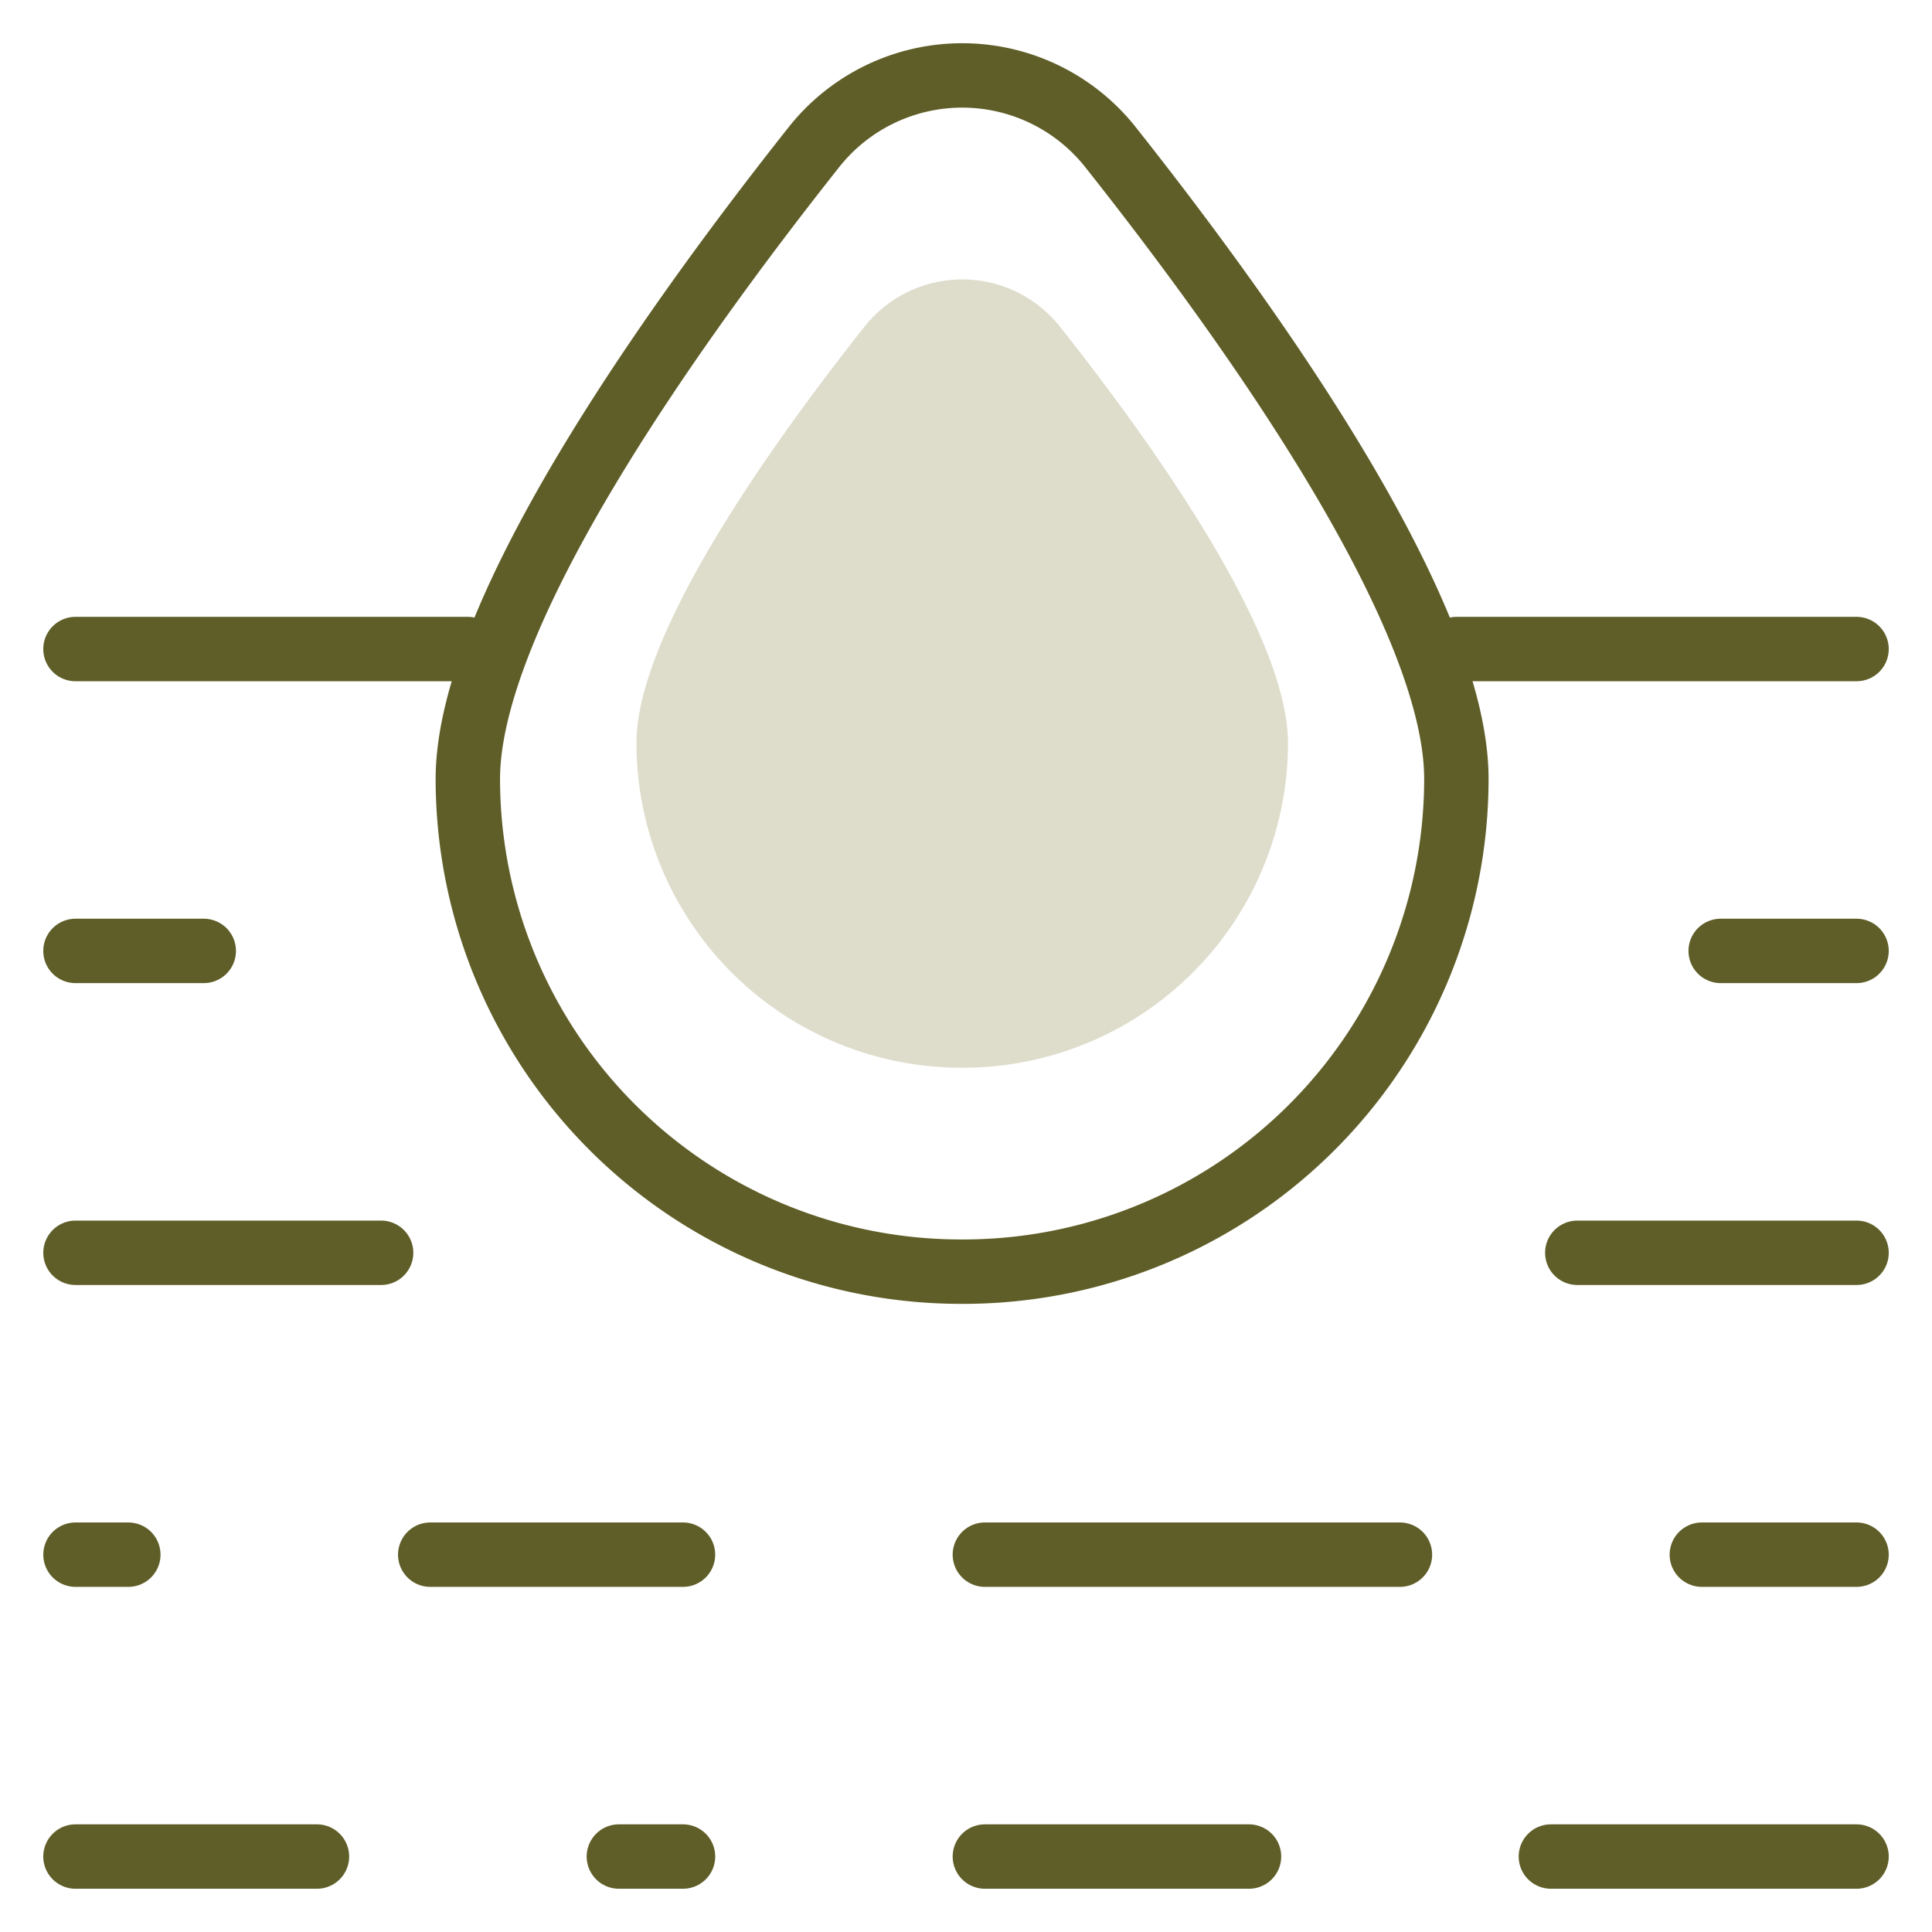
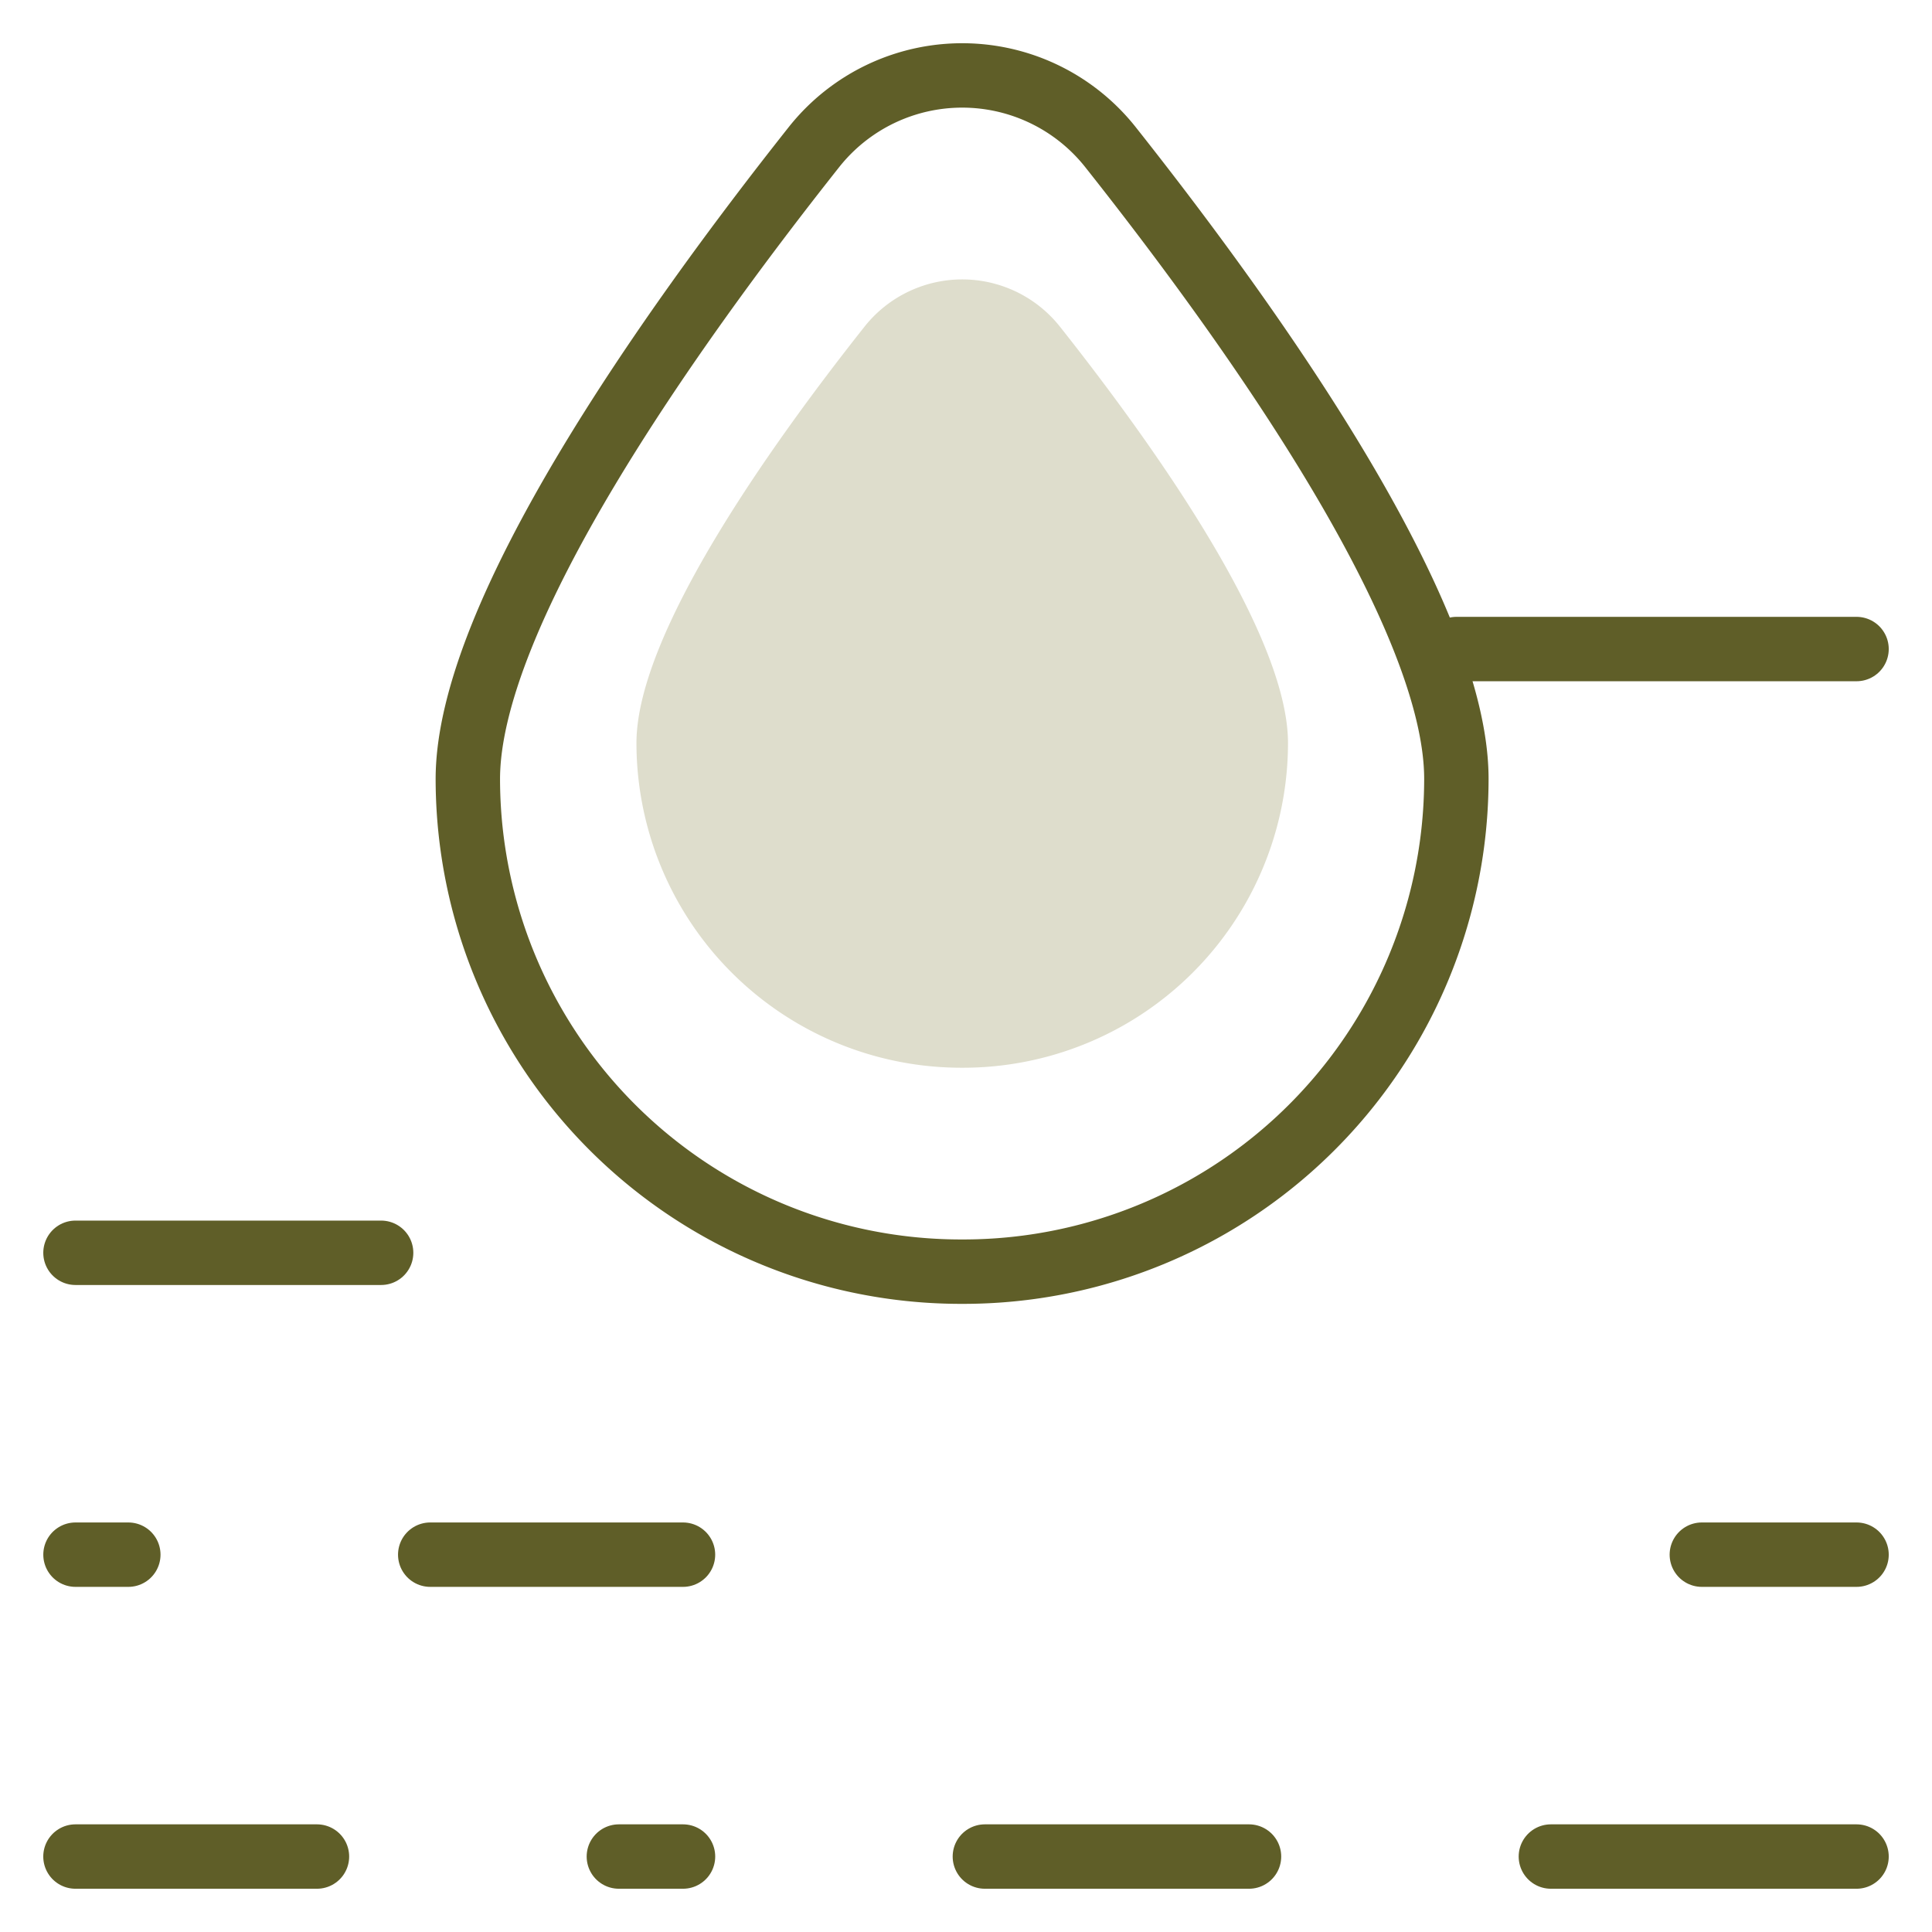
<svg xmlns="http://www.w3.org/2000/svg" width="120" height="120" viewBox="0 0 120 120">
  <defs>
    <clipPath id="clip-path">
      <path id="path2289" d="M0-682.665H120v120H0Z" transform="translate(0 682.665)" fill="none" />
    </clipPath>
    <clipPath id="clip-success01_G">
      <rect width="120" height="120" />
    </clipPath>
  </defs>
  <g id="success01_G" clip-path="url(#clip-success01_G)">
    <g id="Group_1" data-name="Group 1" transform="translate(-1375 -4474.999)">
      <g id="g2283" transform="translate(1375 5157.664)">
        <g id="g2285" transform="translate(0 -682.665)">
          <g id="g2287" clip-path="url(#clip-path)">
            <g id="g2293" transform="translate(29.063 4.688)">
-               <path id="path2295" d="M-187.089-20.813a11.748,11.748,0,0,0-18.4,0c-9.063,11.442-21.506,29.04-21.506,39.265a30.628,30.628,0,0,0,30.7,30.593,30.628,30.628,0,0,0,30.7-30.593C-165.584,8.226-178.026-9.371-187.089-20.813Z" transform="translate(226.99 25.252)" fill="none" stroke="#5f5e28" stroke-linecap="round" stroke-linejoin="round" stroke-miterlimit="10" stroke-width="4" />
+               <path id="path2295" d="M-187.089-20.813a11.748,11.748,0,0,0-18.4,0c-9.063,11.442-21.506,29.04-21.506,39.265a30.628,30.628,0,0,0,30.7,30.593,30.628,30.628,0,0,0,30.7-30.593C-165.584,8.226-178.026-9.371-187.089-20.813" transform="translate(226.99 25.252)" fill="none" stroke="#5f5e28" stroke-linecap="round" stroke-linejoin="round" stroke-miterlimit="10" stroke-width="4" />
            </g>
            <g id="g2297" transform="translate(97.969 77.813)">
-               <path id="path2299" d="M0,0H17.344" fill="none" stroke="#5f5e28" stroke-linecap="round" stroke-linejoin="round" stroke-miterlimit="10" stroke-width="4" />
-             </g>
+               </g>
            <g id="g2301" transform="translate(4.688 96.563)">
              <path id="path2303" d="M-15.385,0h-3.281" transform="translate(18.667 0)" fill="none" stroke="#5f5e28" stroke-linecap="round" stroke-linejoin="round" stroke-miterlimit="10" stroke-width="4" />
            </g>
            <g id="g2305" transform="translate(61.172 96.563)">
-               <path id="path2307" d="M-120.885,0h-25.781" transform="translate(146.666 0)" fill="none" stroke="#5f5e28" stroke-linecap="round" stroke-linejoin="round" stroke-miterlimit="10" stroke-width="4" />
-             </g>
+               </g>
            <g id="g2309" transform="translate(105.703 96.563)">
              <path id="path2311" d="M-45.057,0h-9.609" transform="translate(54.667 0)" fill="none" stroke="#5f5e28" stroke-linecap="round" stroke-linejoin="round" stroke-miterlimit="10" stroke-width="4" />
            </g>
            <g id="g2313" transform="translate(4.687 115.313)">
              <path id="path2315" d="M-70.333,0h-15" transform="translate(85.333 0)" fill="none" stroke="#5f5e28" stroke-linecap="round" stroke-linejoin="round" stroke-miterlimit="10" stroke-width="4" />
            </g>
            <g id="g2317" transform="translate(38.438 115.313)">
              <path id="path2319" d="M-18.682,0h-3.984" transform="translate(22.667 0)" fill="none" stroke="#5f5e28" stroke-linecap="round" stroke-linejoin="round" stroke-miterlimit="10" stroke-width="4" />
            </g>
            <g id="g2321" transform="translate(96.328 115.313)">
              <path id="path2323" d="M-89.015,0H-108" transform="translate(108 0)" fill="none" stroke="#5f5e28" stroke-linecap="round" stroke-linejoin="round" stroke-miterlimit="10" stroke-width="4" />
            </g>
            <g id="g2325" transform="translate(4.687 59.063)">
-               <path id="path2327" d="M-37.364,0h-7.969" transform="translate(45.333 0)" fill="none" stroke="#5f5e28" stroke-linecap="round" stroke-linejoin="round" stroke-miterlimit="10" stroke-width="4" />
-             </g>
+               </g>
            <g id="g2329" transform="translate(4.687 40.313)">
-               <path id="path2331" d="M-114.291,0h-24.375" transform="translate(138.666)" fill="none" stroke="#5f5e28" stroke-linecap="round" stroke-linejoin="round" stroke-miterlimit="10" stroke-width="4" />
-             </g>
+               </g>
            <g id="g2333" transform="translate(90.469 40.313)">
              <path id="path2335" d="M-116.489,0h-24.844" transform="translate(141.333)" fill="none" stroke="#5f5e28" stroke-linecap="round" stroke-linejoin="round" stroke-miterlimit="10" stroke-width="4" />
            </g>
            <g id="g2337" transform="translate(4.688 77.813)">
              <path id="path2339" d="M0,0H18.984" fill="none" stroke="#5f5e28" stroke-linecap="round" stroke-linejoin="round" stroke-miterlimit="10" stroke-width="4" />
            </g>
            <g id="g2341" transform="translate(26.719 96.563)">
              <path id="path2343" d="M-73.63,0h-15.7" transform="translate(89.333 0)" fill="none" stroke="#5f5e28" stroke-linecap="round" stroke-linejoin="round" stroke-miterlimit="10" stroke-width="4" />
            </g>
            <g id="g2345" transform="translate(61.172 115.313)">
              <path id="path2347" d="M-76.927,0H-93.333" transform="translate(93.333 0)" fill="none" stroke="#5f5e28" stroke-linecap="round" stroke-linejoin="round" stroke-miterlimit="10" stroke-width="4" />
            </g>
            <g id="g2349" transform="translate(106.875 59.063)">
-               <path id="path2351" d="M-39.562,0H-48" transform="translate(48 0)" fill="none" stroke="#5f5e28" stroke-linecap="round" stroke-linejoin="round" stroke-miterlimit="10" stroke-width="4" />
-             </g>
+               </g>
          </g>
        </g>
      </g>
      <g id="g2293-2" data-name="g2293" transform="translate(1414.531 4492.354)">
        <path id="path2295-2" data-name="path2295" d="M-200.694-22.327a7.743,7.743,0,0,0-12.123,0C-218.79-14.786-226.99-3.189-226.99,3.55a20.185,20.185,0,0,0,20.234,20.162A20.185,20.185,0,0,0-186.521,3.55C-186.521-3.189-194.721-14.786-200.694-22.327Z" transform="translate(226.99 25.252)" fill="#deddcc" />
      </g>
    </g>
  </g>
</svg>